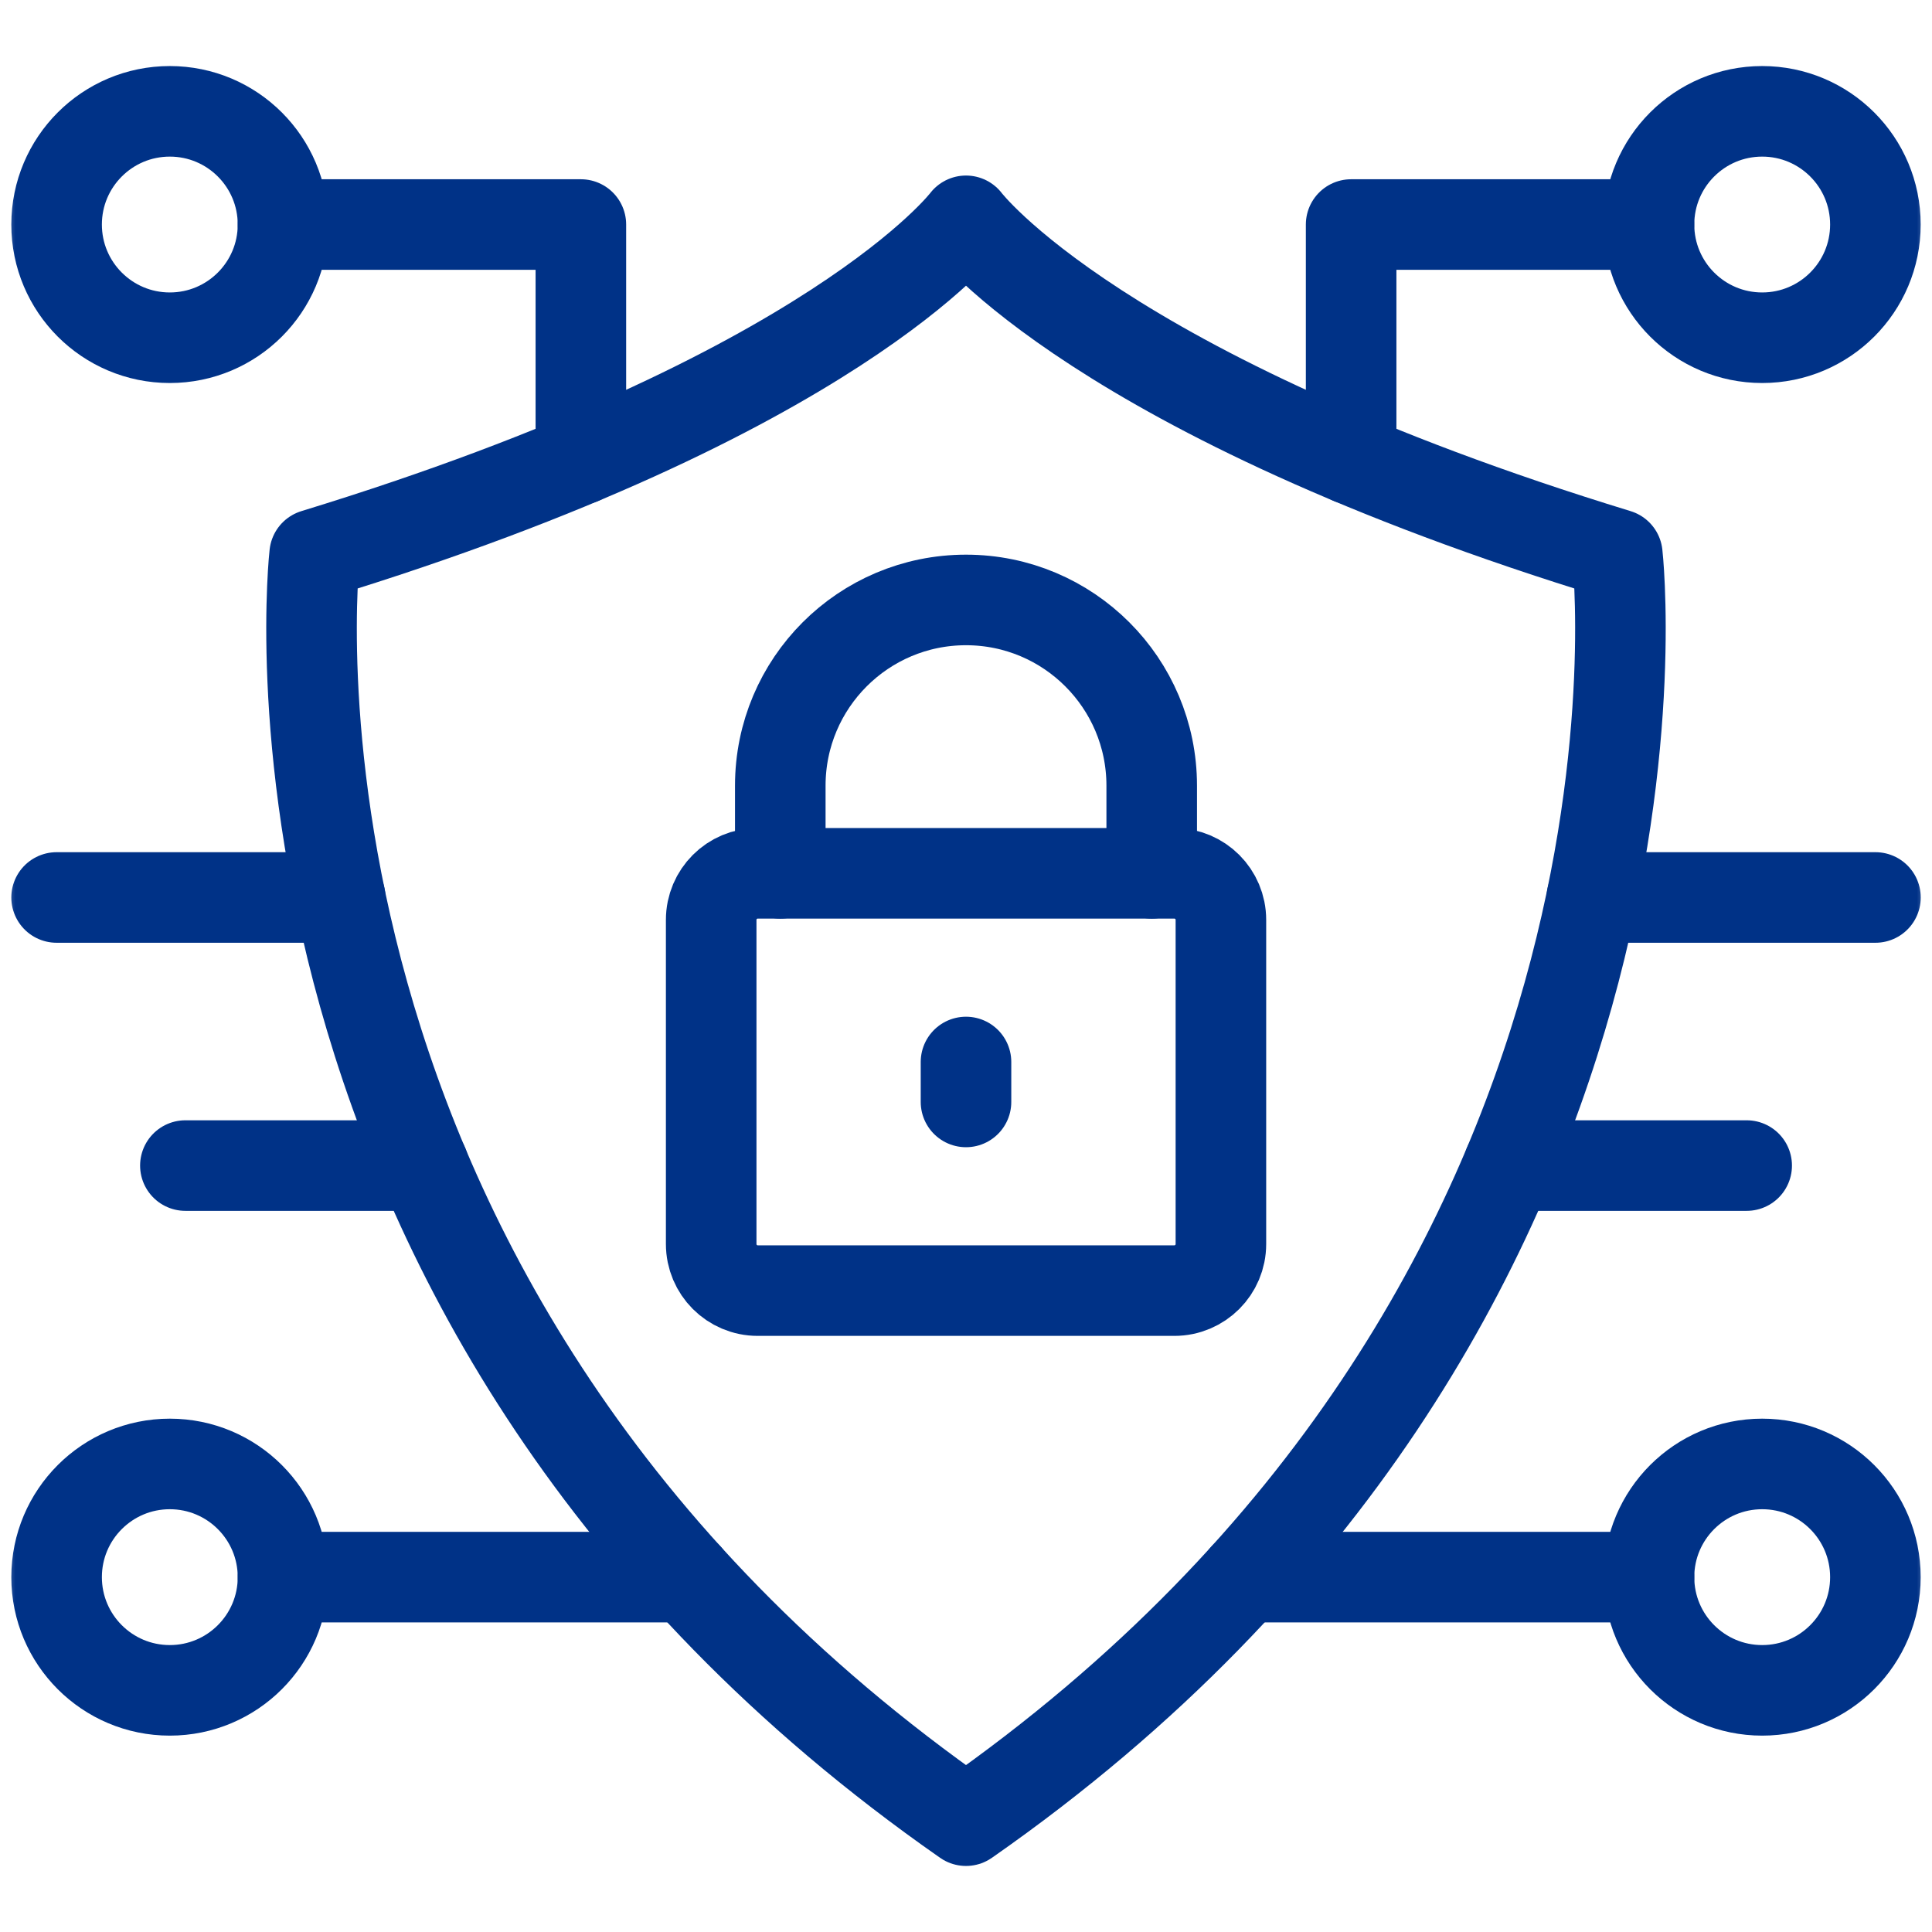
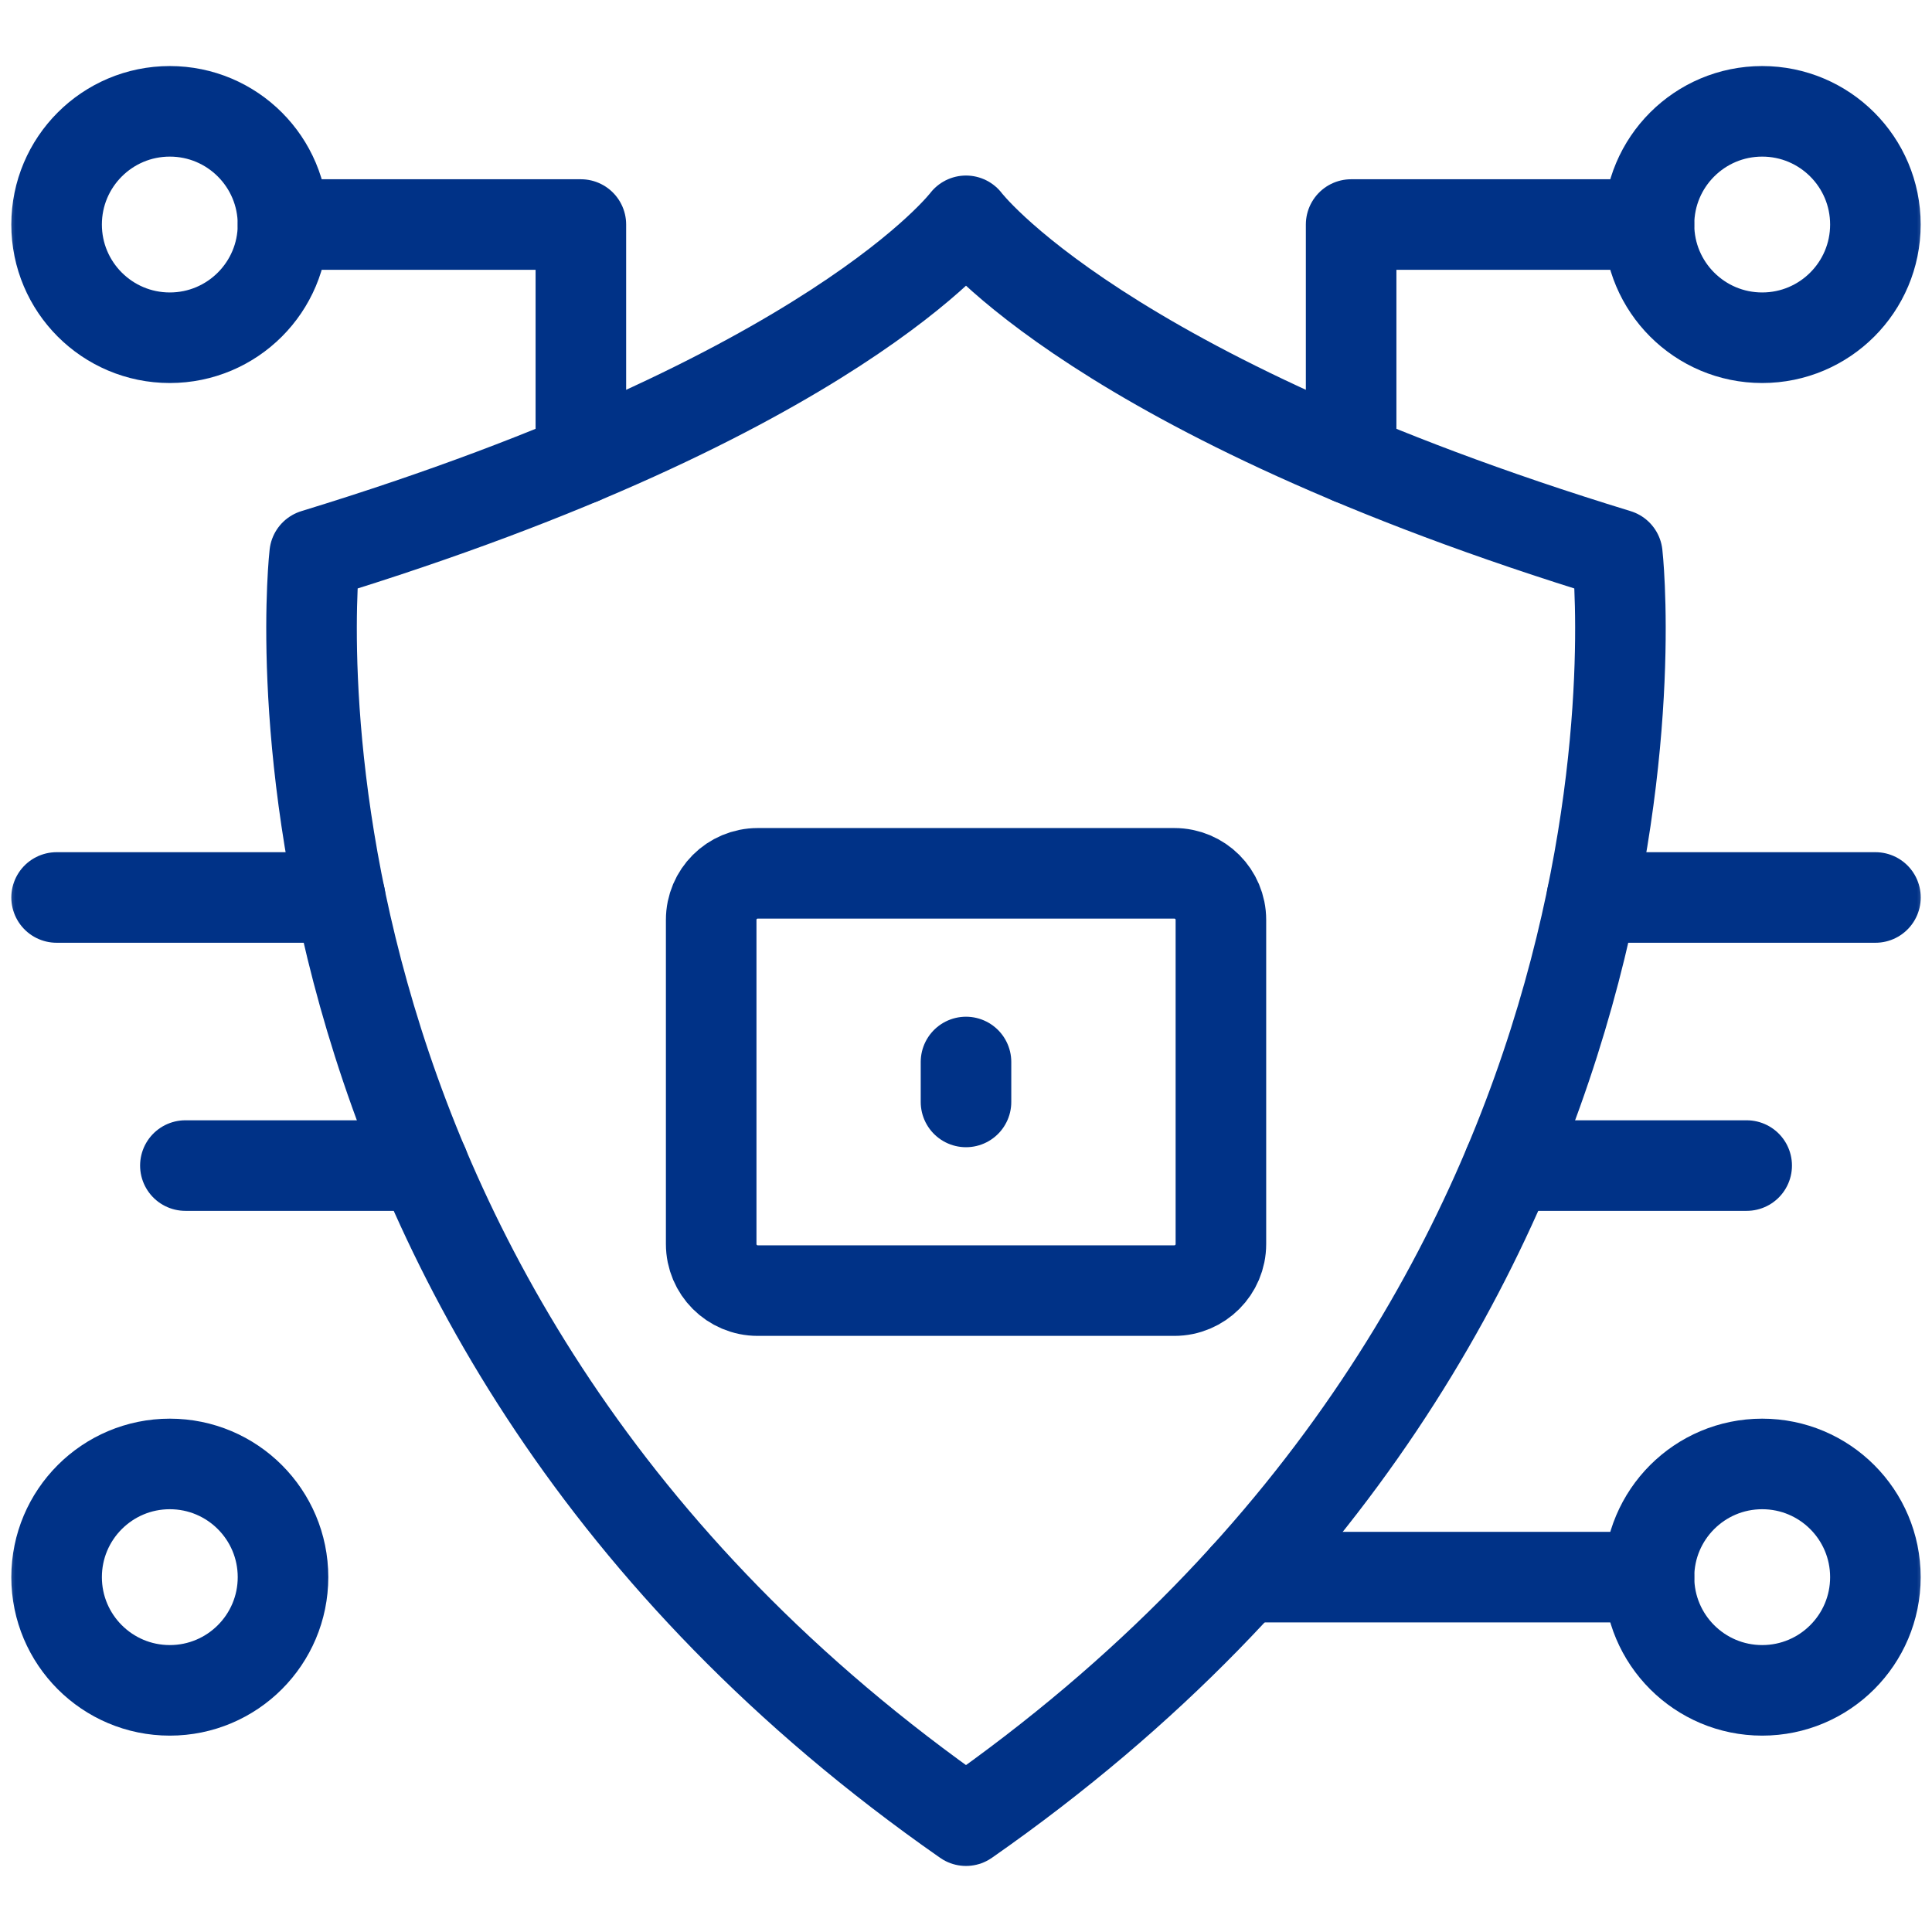
<svg xmlns="http://www.w3.org/2000/svg" width="64" height="64" viewBox="0 0 64 64" fill="none">
  <mask id="mask0_3331_13365" style="mask-type:luminance" maskUnits="userSpaceOnUse" x="0" y="0" width="64" height="64">
    <path d="M62.5 62.5V1.5H1.5V62.5H62.5Z" fill="white" stroke="white" stroke-width="3" />
  </mask>
  <g mask="url(#mask0_3331_13365)">
    <path d="M32 60.312C7.564 43.265 10.423 18.366 10.423 18.366C27.644 13.098 32 7.315 32 7.315C32 7.315 36.356 13.098 53.576 18.366C53.576 18.366 56.435 43.265 32 60.312Z" stroke="#003287" stroke-width="3" stroke-miterlimit="10" stroke-linecap="round" stroke-linejoin="round" />
    <path d="M38.902 28.93H25.101C24.249 28.93 23.559 29.62 23.559 30.472V41.21C23.559 42.062 24.249 42.753 25.101 42.753H38.902C39.754 42.753 40.444 42.062 40.444 41.21V30.472C40.444 29.62 39.754 28.93 38.902 28.93Z" stroke="#003287" stroke-width="3" stroke-miterlimit="10" stroke-linecap="round" stroke-linejoin="round" />
-     <path d="M38.152 28.93V26.026C38.152 22.628 35.397 19.874 32 19.874C28.602 19.874 25.848 22.628 25.848 26.026V28.93" stroke="#003287" stroke-width="3" stroke-miterlimit="10" stroke-linecap="round" stroke-linejoin="round" />
    <path d="M32 35.18V36.503" stroke="#003287" stroke-width="3" stroke-miterlimit="10" stroke-linecap="round" stroke-linejoin="round" />
    <path d="M9.375 7.438C9.375 9.509 7.696 11.188 5.625 11.188C3.554 11.188 1.875 9.509 1.875 7.438C1.875 5.367 3.554 3.688 5.625 3.688C7.696 3.688 9.375 5.367 9.375 7.438Z" stroke="#003287" stroke-width="3" stroke-miterlimit="10" stroke-linecap="round" stroke-linejoin="round" />
    <path d="M9.375 52.245C9.375 54.316 7.696 55.995 5.625 55.995C3.554 55.995 1.875 54.316 1.875 52.245C1.875 50.174 3.554 48.495 5.625 48.495C7.696 48.495 9.375 50.174 9.375 52.245Z" stroke="#003287" stroke-width="3" stroke-miterlimit="10" stroke-linecap="round" stroke-linejoin="round" />
-     <path d="M9.375 52.245H22.767" stroke="#003287" stroke-width="3" stroke-miterlimit="10" stroke-linecap="round" stroke-linejoin="round" />
    <path d="M54.625 52.245C54.625 54.316 56.304 55.995 58.375 55.995C60.446 55.995 62.125 54.316 62.125 52.245C62.125 50.174 60.446 48.495 58.375 48.495C56.304 48.495 54.625 50.174 54.625 52.245Z" stroke="#003287" stroke-width="3" stroke-miterlimit="10" stroke-linecap="round" stroke-linejoin="round" />
    <path d="M54.626 52.245H41.234" stroke="#003287" stroke-width="3" stroke-miterlimit="10" stroke-linecap="round" stroke-linejoin="round" />
    <path d="M9.375 7.438H19.242V15.21" stroke="#003287" stroke-width="3" stroke-miterlimit="10" stroke-linecap="round" stroke-linejoin="round" />
    <path d="M54.625 7.438C54.625 9.509 56.304 11.188 58.375 11.188C60.446 11.188 62.125 9.509 62.125 7.438C62.125 5.367 60.446 3.688 58.375 3.688C56.304 3.688 54.625 5.367 54.625 7.438Z" stroke="#003287" stroke-width="3" stroke-miterlimit="10" stroke-linecap="round" stroke-linejoin="round" />
    <path d="M54.624 7.438H44.758V15.21" stroke="#003287" stroke-width="3" stroke-miterlimit="10" stroke-linecap="round" stroke-linejoin="round" />
    <path d="M52.734 29.73H62.127" stroke="#003287" stroke-width="3" stroke-miterlimit="10" stroke-linecap="round" stroke-linejoin="round" />
    <path d="M11.268 29.73H1.875" stroke="#003287" stroke-width="3" stroke-miterlimit="10" stroke-linecap="round" stroke-linejoin="round" />
    <path d="M14.03 38.611H6.141" stroke="#003287" stroke-width="3" stroke-miterlimit="10" stroke-linecap="round" stroke-linejoin="round" />
    <path d="M49.973 38.611H57.861" stroke="#003287" stroke-width="3" stroke-miterlimit="10" stroke-linecap="round" stroke-linejoin="round" />
  </g>
</svg>